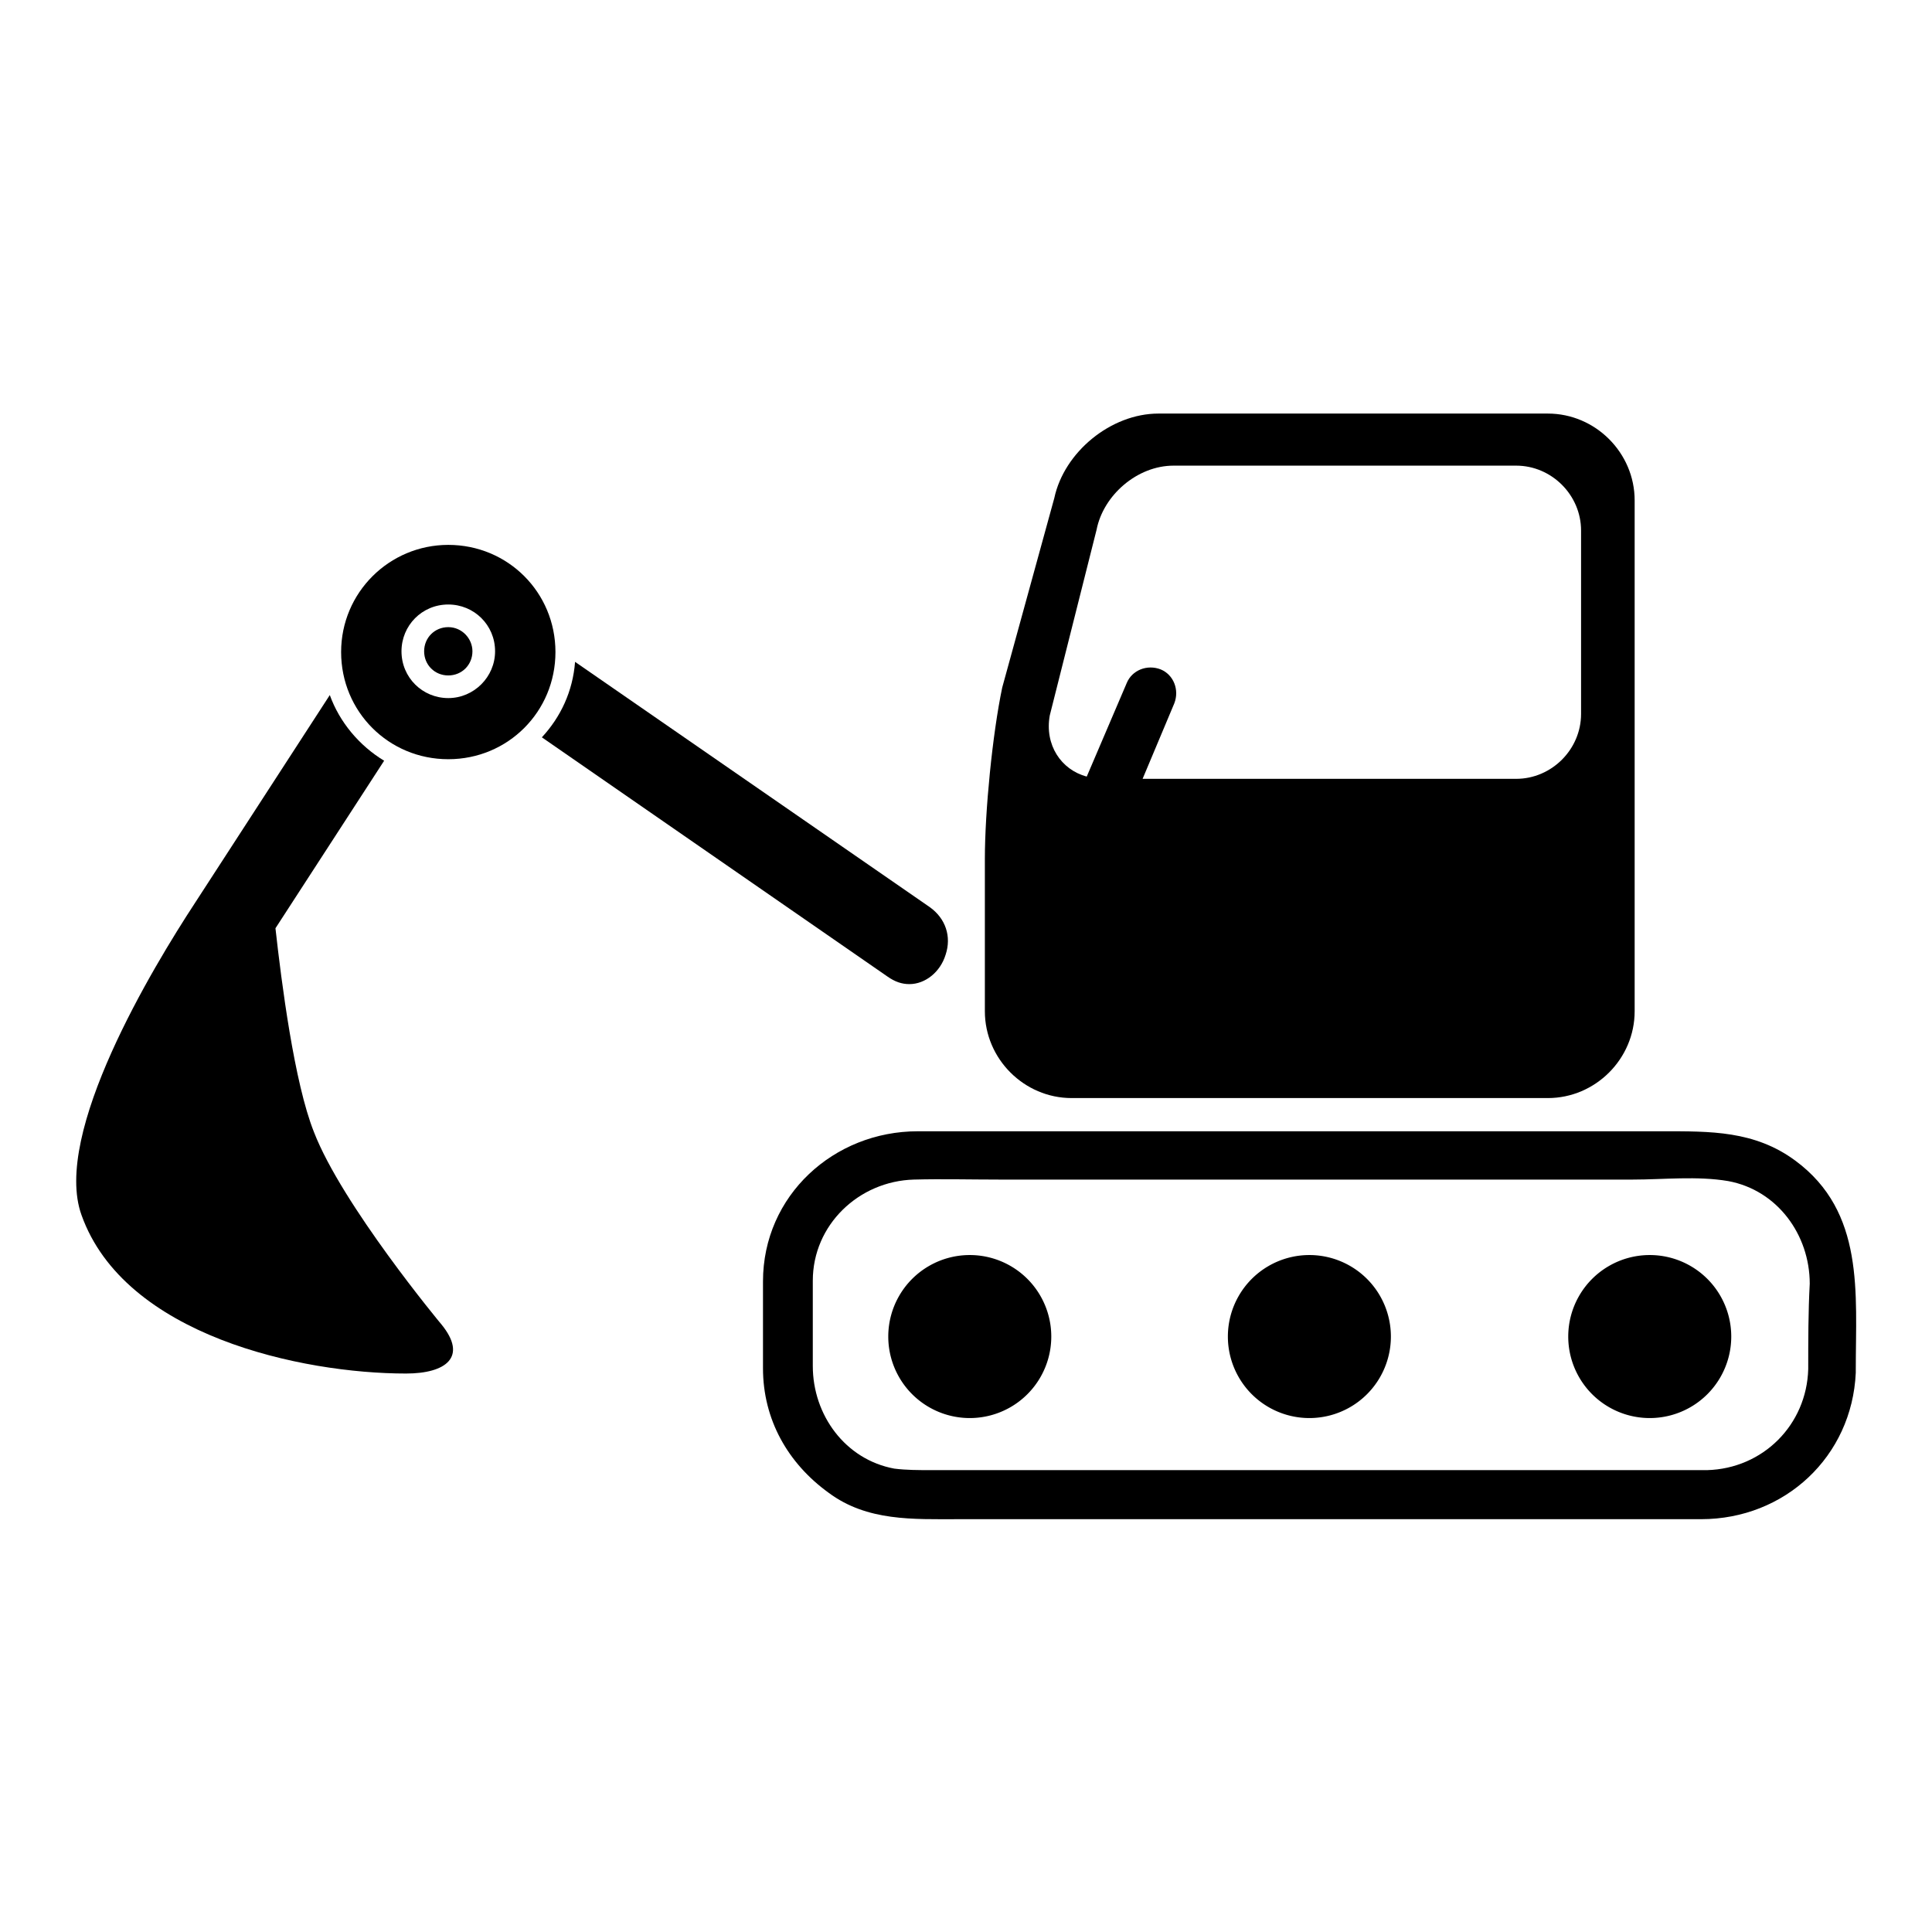
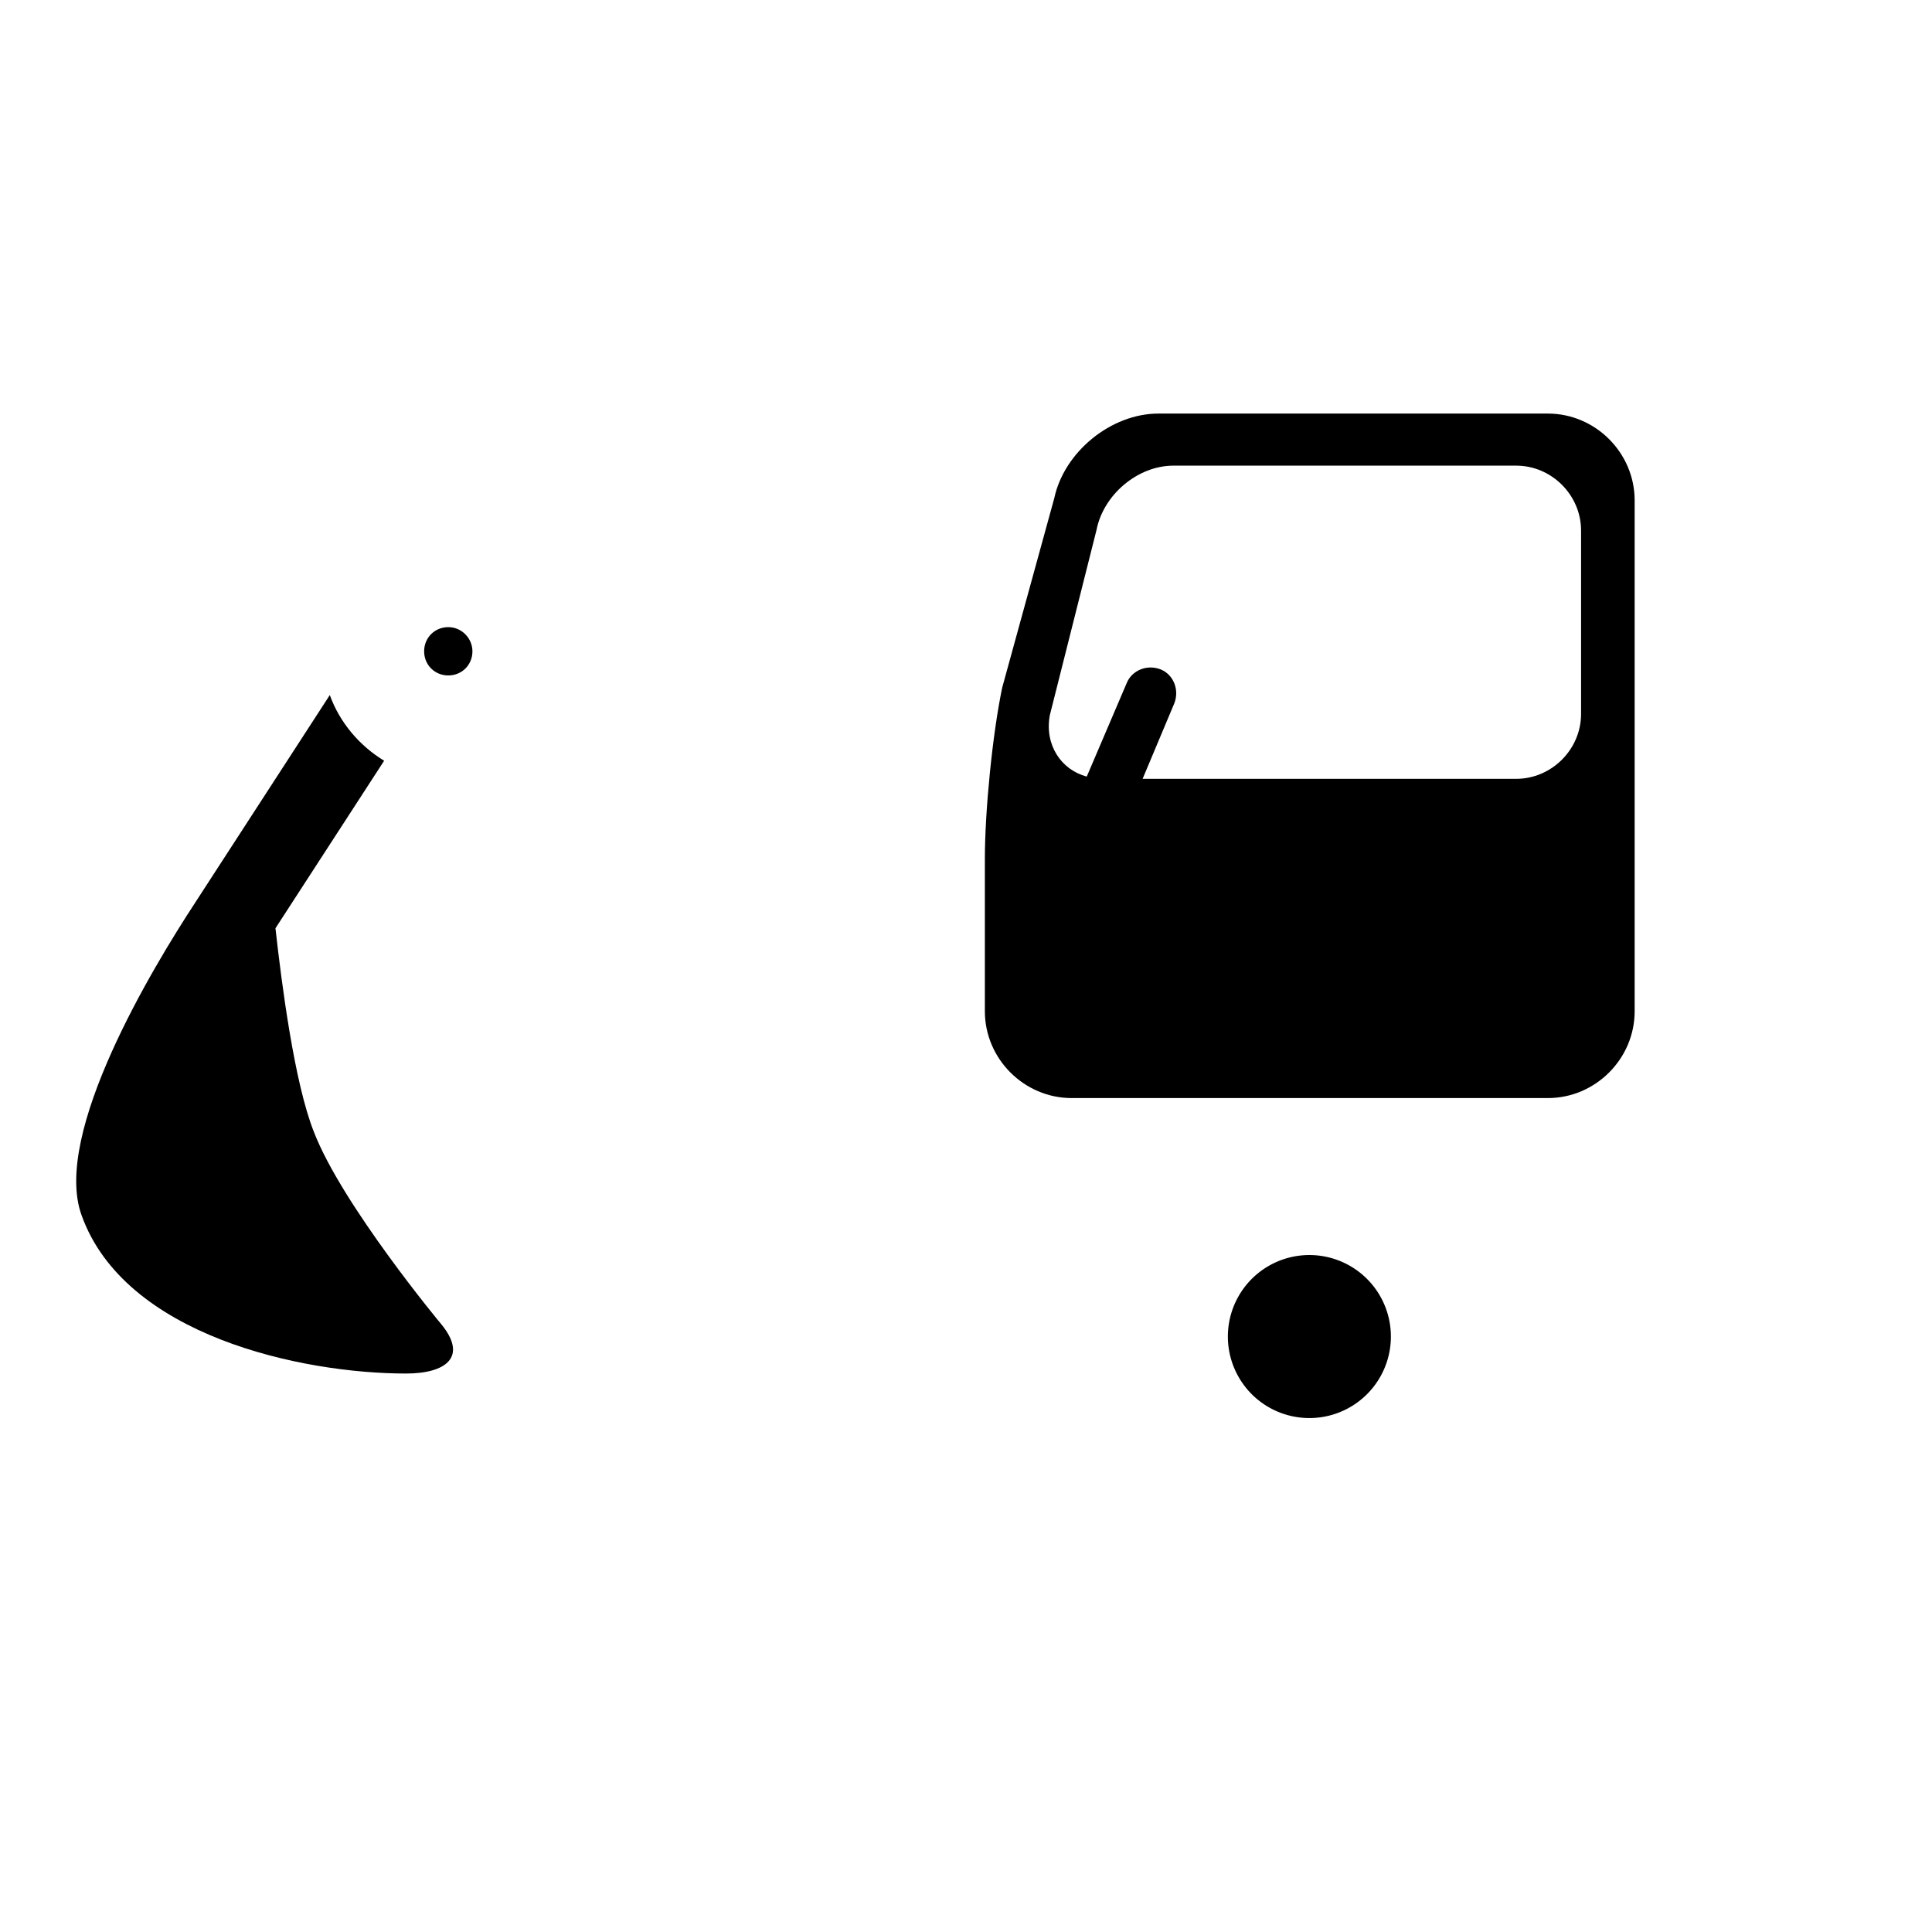
<svg xmlns="http://www.w3.org/2000/svg" version="1.1" x="0px" y="0px" viewBox="0 0 256 256" enable-background="new 0 0 256 256" xml:space="preserve">
  <g>
    <g>
      <g>
        <g>
-           <path fill="#000000" d="M59.4,72.2c-7.8,0-14.2,6.3-14.2,14.2s6.3,14.2,14.2,14.2s14.2-6.3,14.2-14.2S67.3,72.2,59.4,72.2z M59.4,92.5c-3.4,0-6.2-2.7-6.2-6.2c0-3.4,2.7-6.2,6.2-6.2c3.4,0,6.2,2.7,6.2,6.2C65.6,89.7,62.8,92.5,59.4,92.5z" />
          <path fill="#000000" d="M142,145.5h6.1h53.1h3.9c6.3,0,11.5-5.2,11.5-11.5V66.3c0-6.3-5.2-11.5-11.5-11.5h-51.6c-6.3,0-12.5,5.1-13.8,11.2l-6.9,25.1c-1.3,6.2-2.3,16.4-2.3,22.7V134C130.5,140.3,135.7,145.5,142,145.5z M139.1,94.8l6.2-24.6c0.9-4.6,5.4-8.5,10.2-8.5h45.4c4.7,0,8.6,3.9,8.6,8.6v24.3c0,4.7-3.9,8.6-8.6,8.6h-49.5l4.2-10c0.7-1.8-0.1-3.8-1.8-4.5c-1.8-0.7-3.8,0.1-4.5,1.8l-5.3,12.4C140.6,102,138.4,98.7,139.1,94.8z" />
-           <path fill="#000000" d="M117.7 177.1a10.8 10.8 0 1 0 21.6 0a10.8 10.8 0 1 0 -21.6 0z" />
          <path fill="#000000" d="M162.7 177.1a10.8 10.8 0 1 0 21.6 0a10.8 10.8 0 1 0 -21.6 0z" />
-           <path fill="#000000" d="M207.8 177.1a10.8 10.8 0 1 0 21.6 0a10.8 10.8 0 1 0 -21.6 0z" />
-           <path fill="#000000" d="M237.9,153.8c-5.4-4-11.3-3.9-17.6-3.9c-18.1,0-36.1,0-54.2,0c-14.9,0-29.7,0-44.5,0c-11.1,0-20.5,8.5-20.5,19.9c0,3.8,0,7.6,0,11.5c0,6.8,3.3,12.6,8.7,16.5c5.1,3.8,11.2,3.5,17.2,3.5c7.8,0,15.6,0,23.3,0c19.9,0,39.8,0,59.7,0c5.1,0,10.2,0,15.4,0c11.1,0,20-8.3,20.5-19.4c0-0.1,0-0.2,0-0.4C245.9,171.3,247.1,160.6,237.9,153.8z M239.6,181.4c-0.2,7.4-6,13.2-13.4,13.4c-1,0-2,0-3,0c-6.7,0-13.5,0-20.2,0c-20.1,0-40.3,0-60.4,0c-6.4,0-12.8,0-19.2,0c-1.7,0-3.3,0-4.9-0.2c-6.5-1.2-10.8-7.1-10.8-13.6c0-3.8,0-7.5,0-11.3c0-7.4,6.1-13.2,13.4-13.4c3.7-0.1,7.5,0,11.2,0c19.4,0,38.7,0,58.1,0c8.6,0,17.3,0,26,0c4,0,8.5-0.5,12.6,0.2c6.5,1.2,10.8,7.1,10.8,13.6C239.6,173.8,239.6,177.6,239.6,181.4z" />
          <path fill="#000000" d="M59.4,83.1c-1.8,0-3.2,1.4-3.2,3.2c0,1.8,1.4,3.2,3.2,3.2c1.8,0,3.2-1.4,3.2-3.2C62.6,84.6,61.2,83.1,59.4,83.1z" />
-           <path fill="#000000" d="M120.5,130.4L120.5,130.4c2.1,0,4.1-1.6,4.8-3.9c0.8-2.4,0-4.8-2.1-6.3l-47-32.5c-0.3,3.9-1.9,7.3-4.4,10l45.8,31.7C118.6,130.1,119.5,130.4,120.5,130.4z" />
          <path fill="#000000" d="M41.6,150c-2.6-6.5-4.3-19.8-5.1-27l14.4-22.2c-3.3-2-5.9-5.1-7.2-8.7l-17.9,27.6c-5.5,8.4-18.9,30.5-15,41.3c5.7,16,29.2,21,43,21c5.3,0,8.2-2.2,4.7-6.5C58.4,175.4,45.3,159.6,41.6,150z" />
        </g>
      </g>
      <g />
      <g />
      <g />
      <g />
      <g />
      <g />
      <g />
      <g />
      <g />
      <g />
      <g />
      <g />
      <g />
      <g />
      <g />
    </g>
  </g>
</svg>